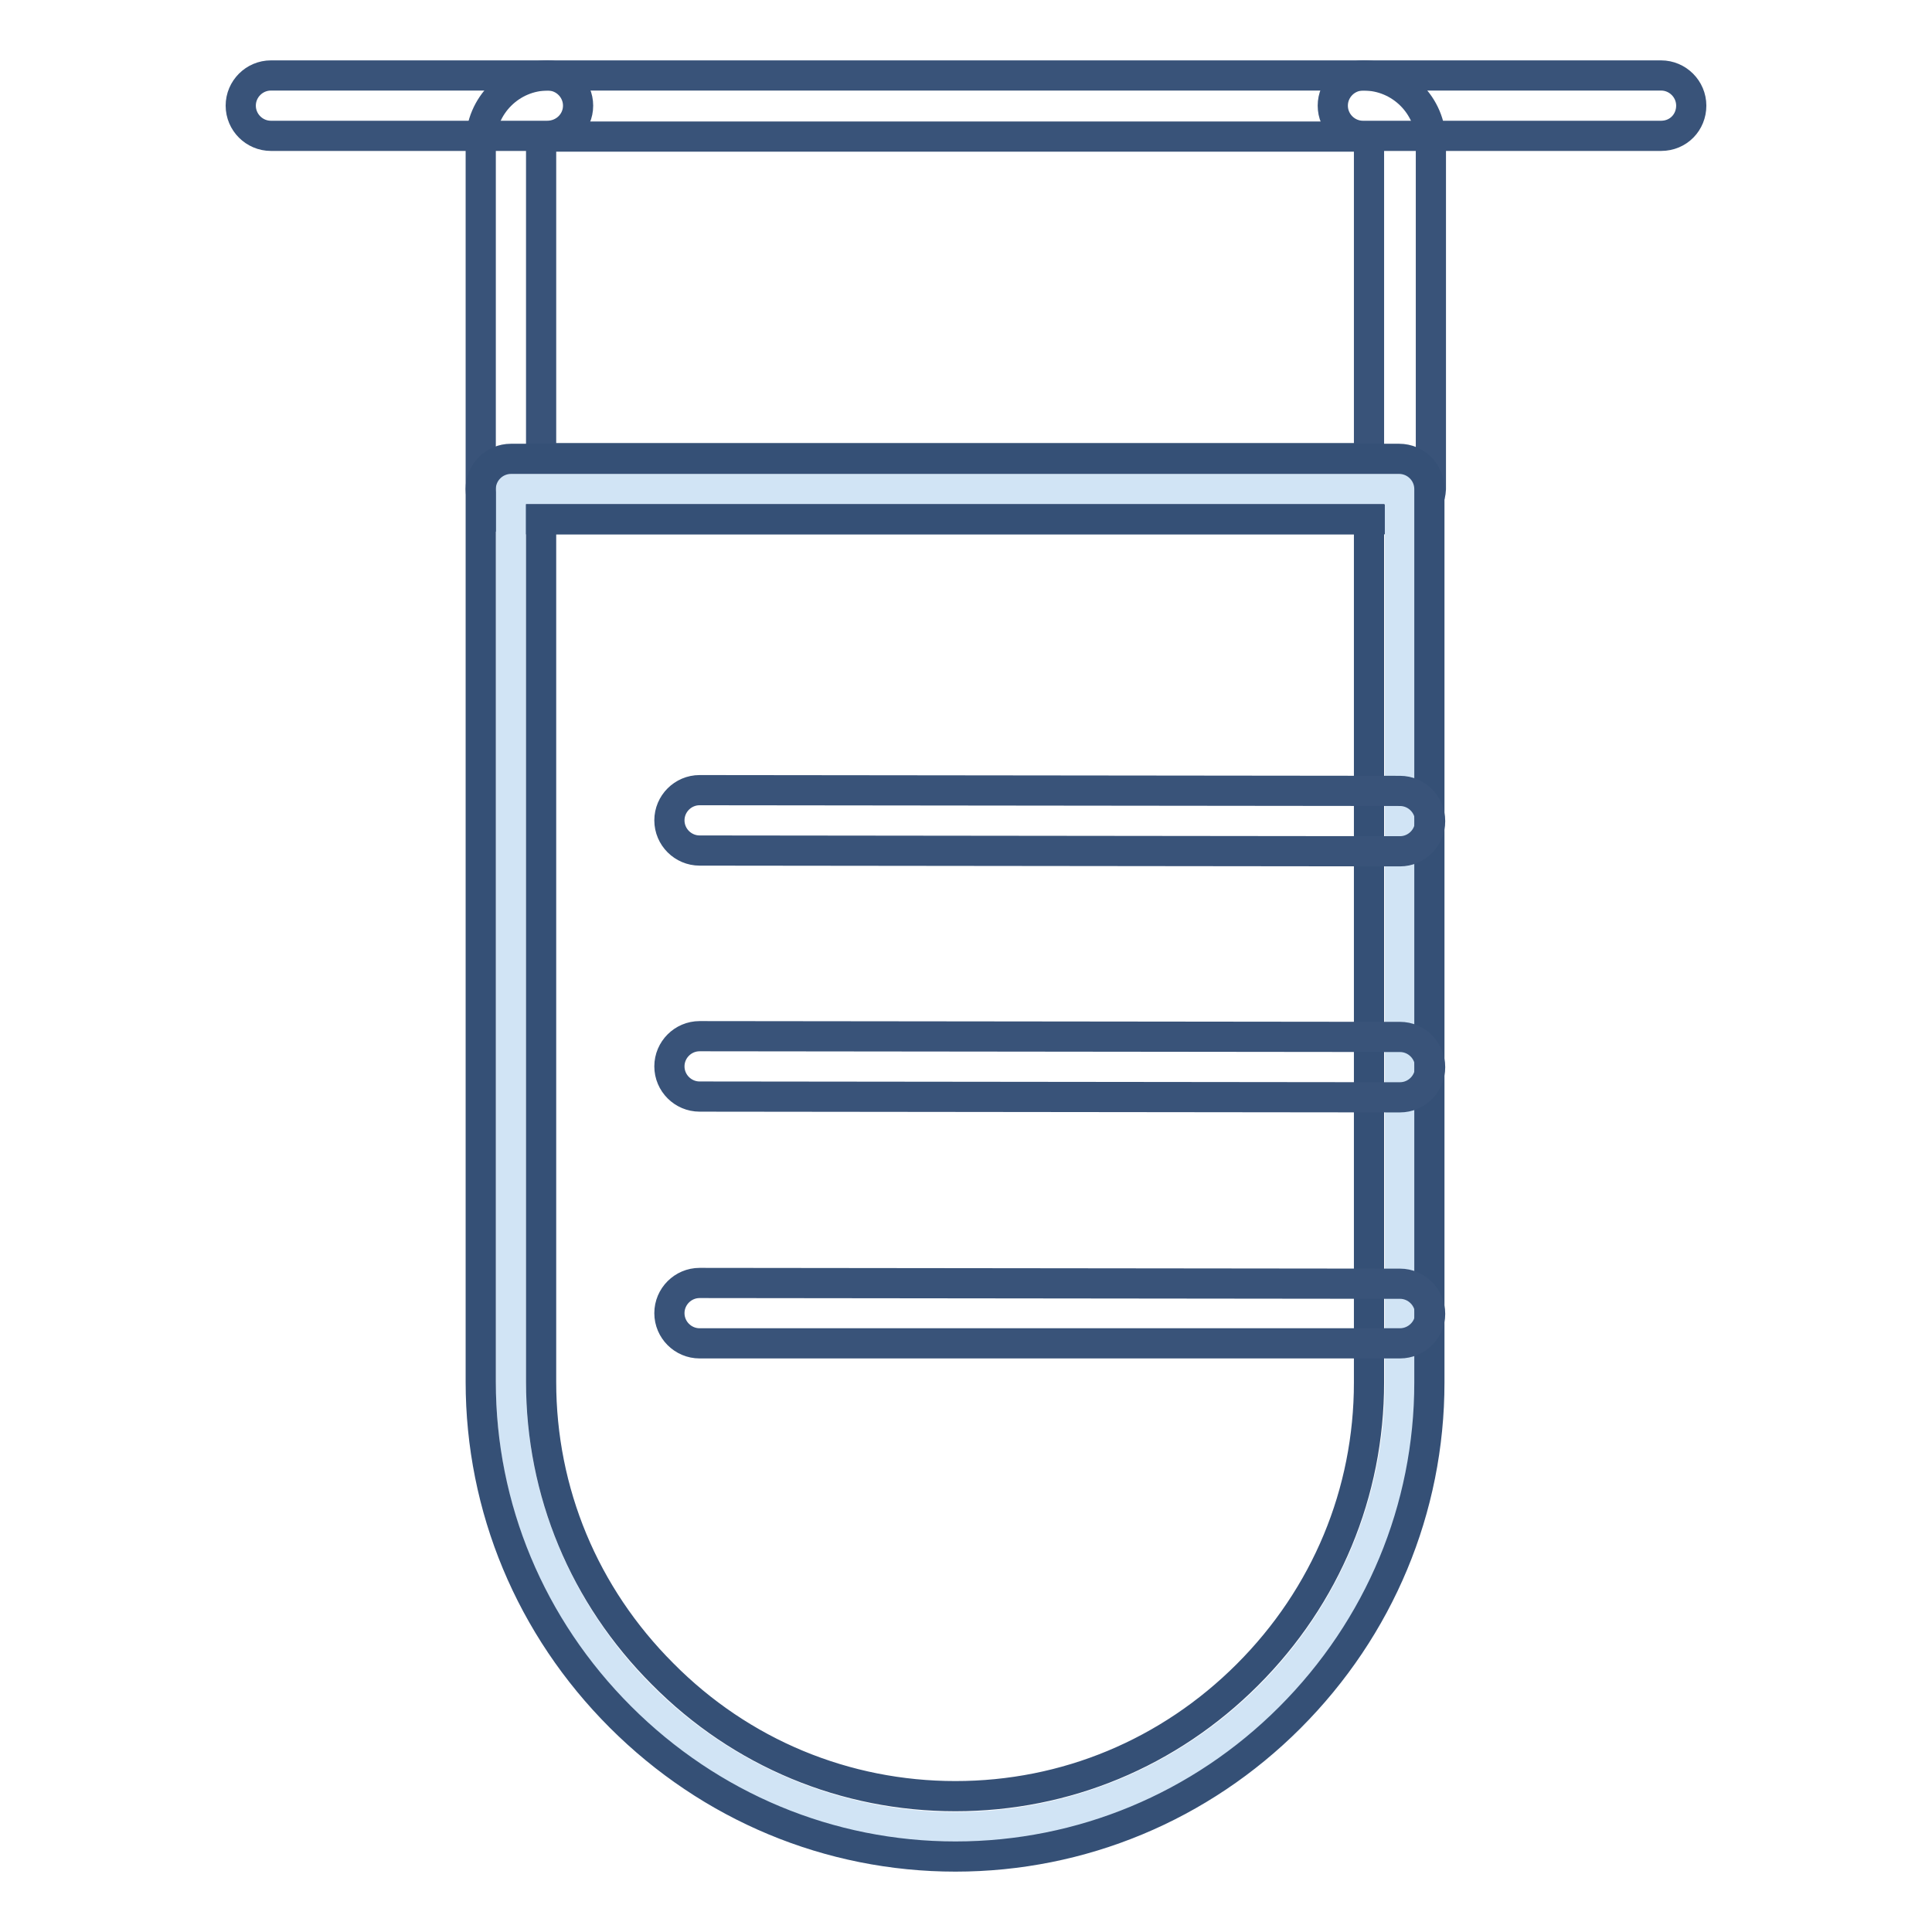
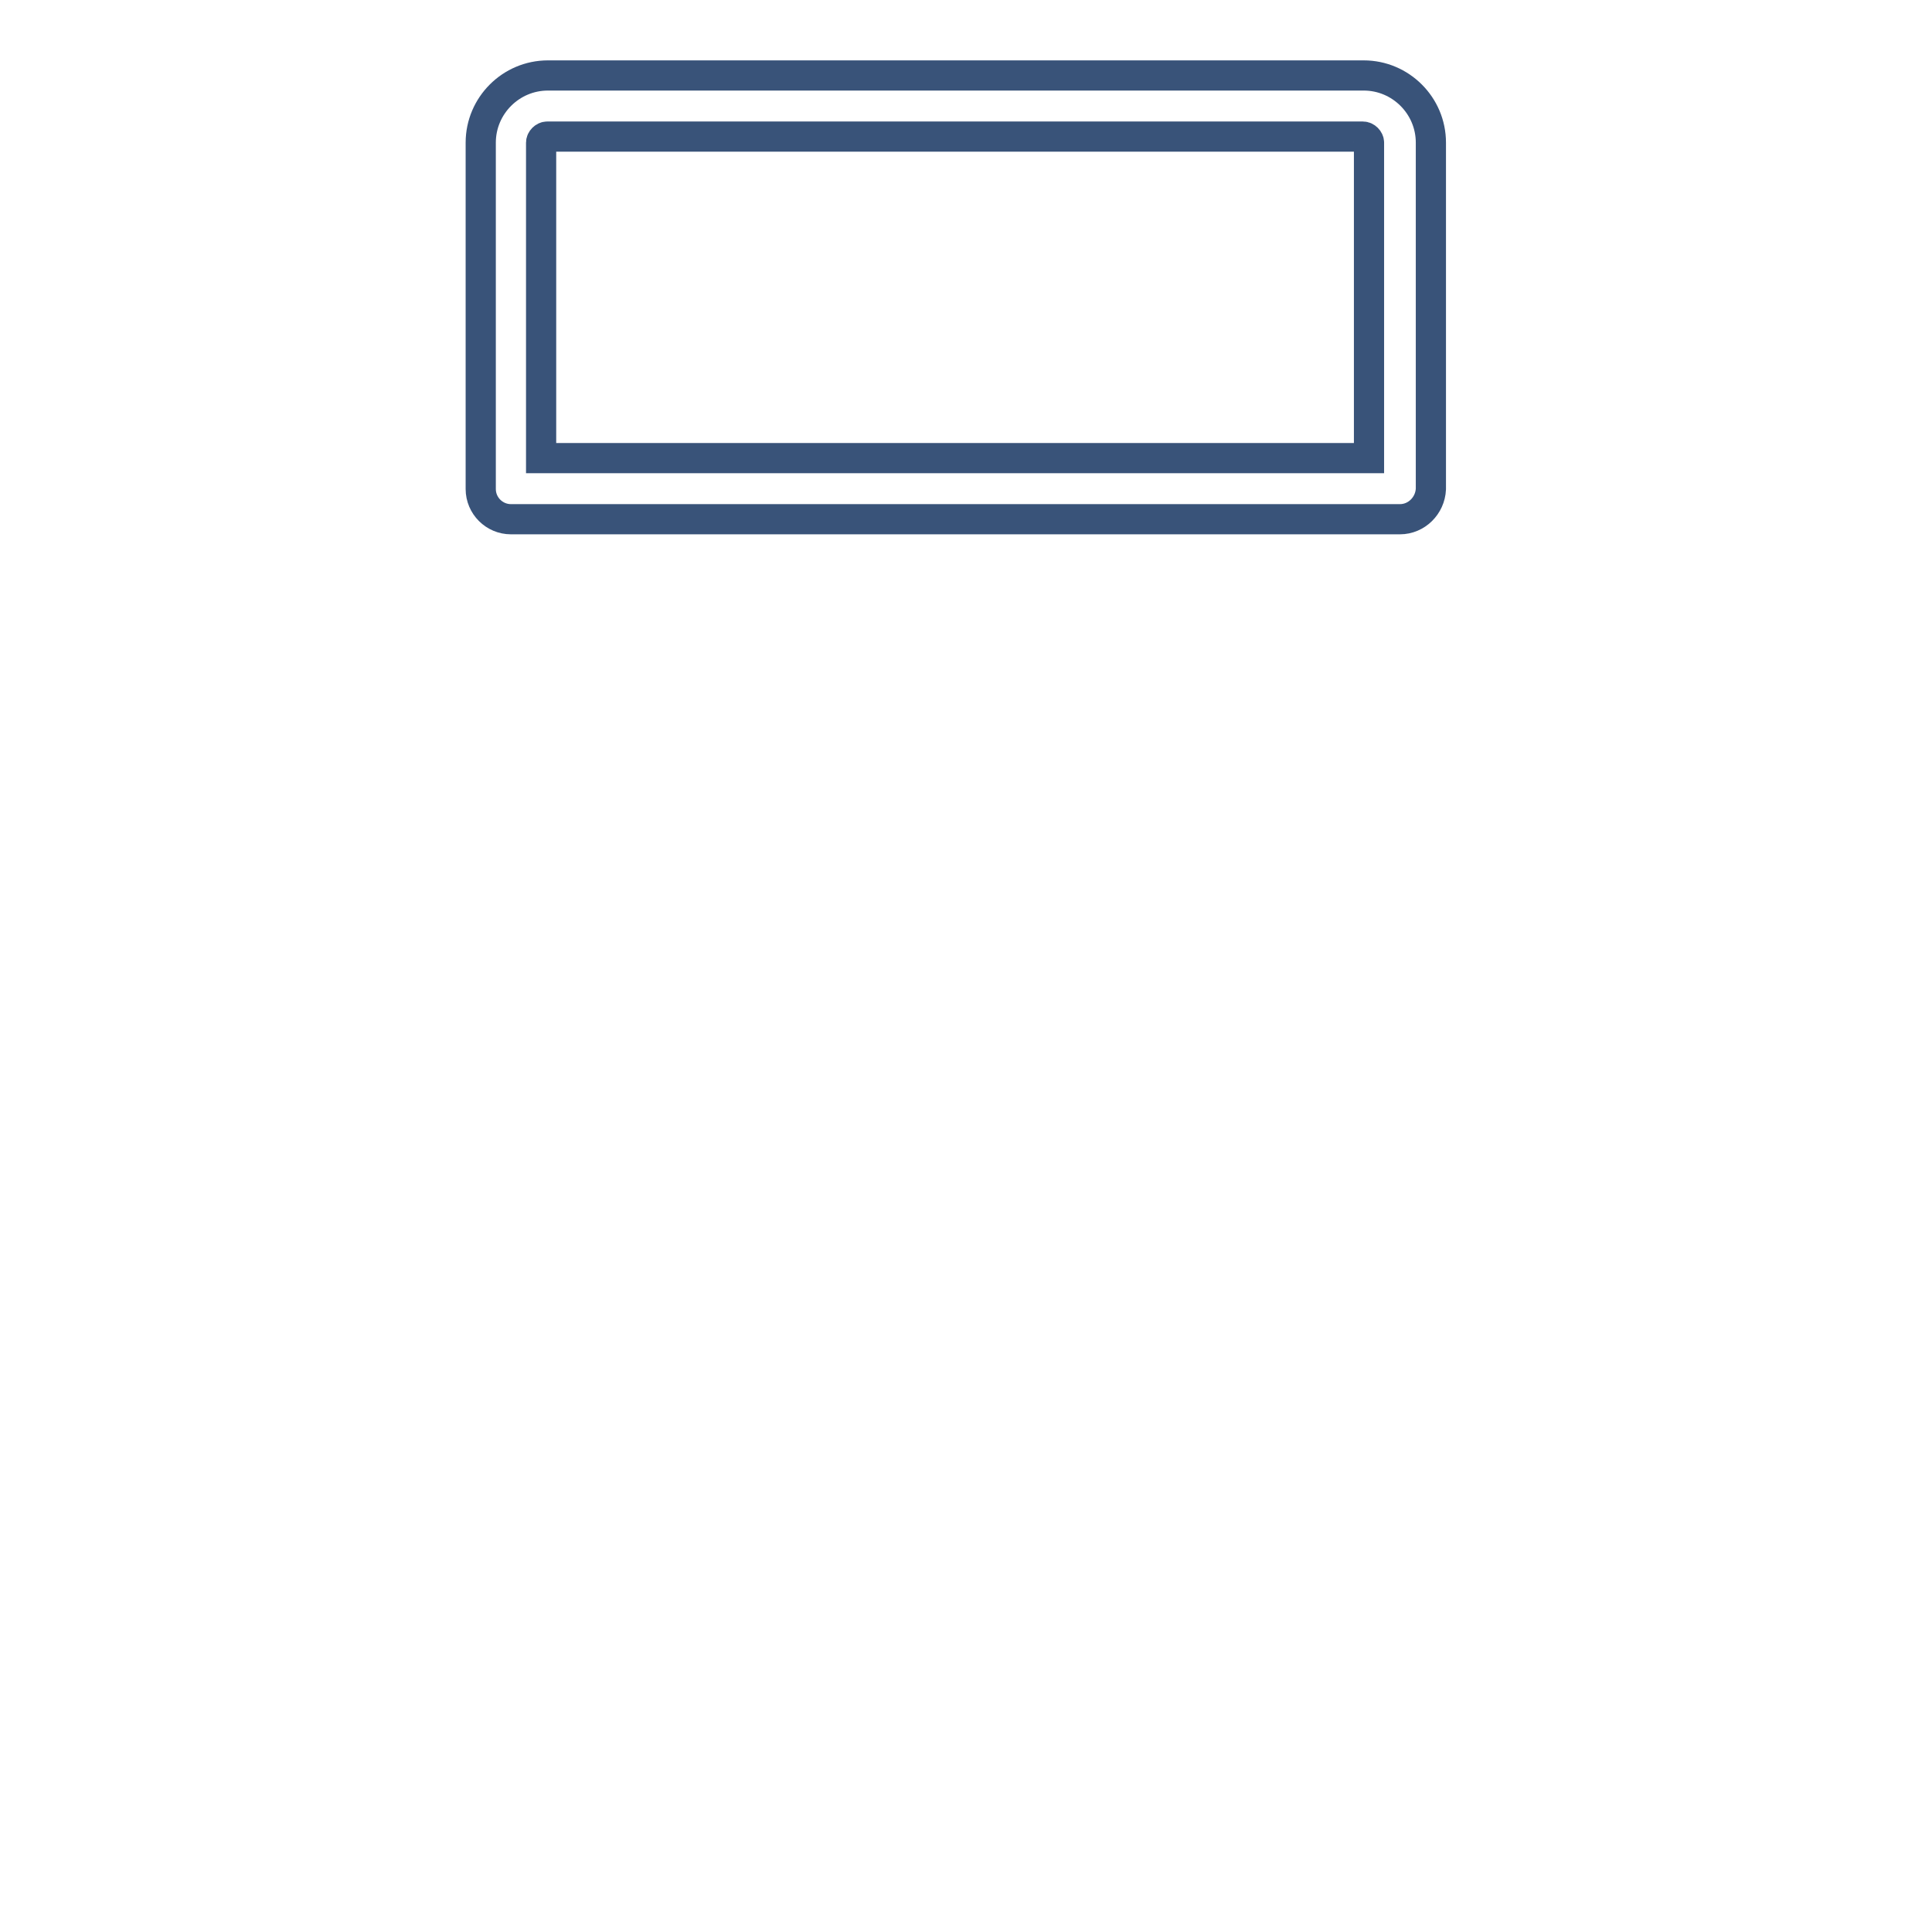
<svg xmlns="http://www.w3.org/2000/svg" version="1.1" x="0px" y="0px" viewBox="0 0 256 256" enable-background="new 0 0 256 256" xml:space="preserve">
  <g>
-     <path stroke-width="4" fill-opacity="0" stroke="#395379" d="M220.1,18h-39.5c-2.2,0-4-1.8-4-4c0-2.2,1.8-4,4-4h39.5c2.2,0,4,1.8,4,4C224.1,16.2,222.4,18,220.1,18z  M72.5,18H35.9c-2.2,0-4-1.8-4-4c0-2.2,1.8-4,4-4h36.7c2.2,0,4,1.8,4,4C76.6,16.2,74.8,18,72.5,18z" />
    <path stroke-width="4" fill-opacity="0" stroke="#395379" d="M185.5,68.8H67.7c-2.2,0-4-1.8-4-4V18.9c0-4.9,4-8.9,8.9-8.9h108.1c4.9,0,8.9,4,8.9,8.9v45.9 C189.5,67,187.7,68.8,185.5,68.8z M71.7,60.7h109.7V18.9c0-0.4-0.4-0.8-0.8-0.8H72.5c-0.4,0-0.8,0.4-0.8,0.8V60.7z" />
-     <path stroke-width="4" fill-opacity="0" stroke="#d1e4f5" d="M185.5,64.8v118.4c0,32.4-26.5,58.9-58.9,58.9c-32.4,0-58.9-26.5-58.9-58.9V64.8H185.5L185.5,64.8z" />
-     <path stroke-width="4" fill-opacity="0" stroke="#355076" d="M126.6,246c-16.7,0-32.5-6.6-44.4-18.5c-11.9-11.9-18.5-27.7-18.5-44.4V64.8c0-2.2,1.8-4,4-4h117.7 c2.2,0,4,1.8,4,4v118.4c0,16.7-6.6,32.5-18.5,44.4C159.1,239.4,143.3,246,126.6,246L126.6,246z M71.7,68.8v114.3 c0,14.6,5.7,28.3,16.1,38.7C98.2,232.3,112,238,126.6,238c14.6,0,28.3-5.7,38.7-16.1c10.4-10.4,16.1-24.1,16.1-38.7V68.8H71.7z" />
-     <path stroke-width="4" fill-opacity="0" stroke="#395379" d="M185.5,112.8l-92.8-0.1c-2.2,0-4-1.8-4-4c0-2.2,1.8-4,4-4l92.8,0.1c2.2,0,4,1.8,4,4 S187.7,112.8,185.5,112.8z M185.5,145.4l-92.8-0.1c-2.2,0-4-1.8-4-4c0-2.2,1.8-4,4-4l92.8,0.1c2.2,0,4,1.8,4,4 C189.5,143.6,187.7,145.4,185.5,145.4z M185.5,178l-92.8,0c-2.2,0-4-1.8-4-4c0-2.2,1.8-4,4-4l92.8,0.1c2.2,0,4,1.8,4,4 C189.5,176.2,187.7,178,185.5,178L185.5,178z" />
  </g>
</svg>